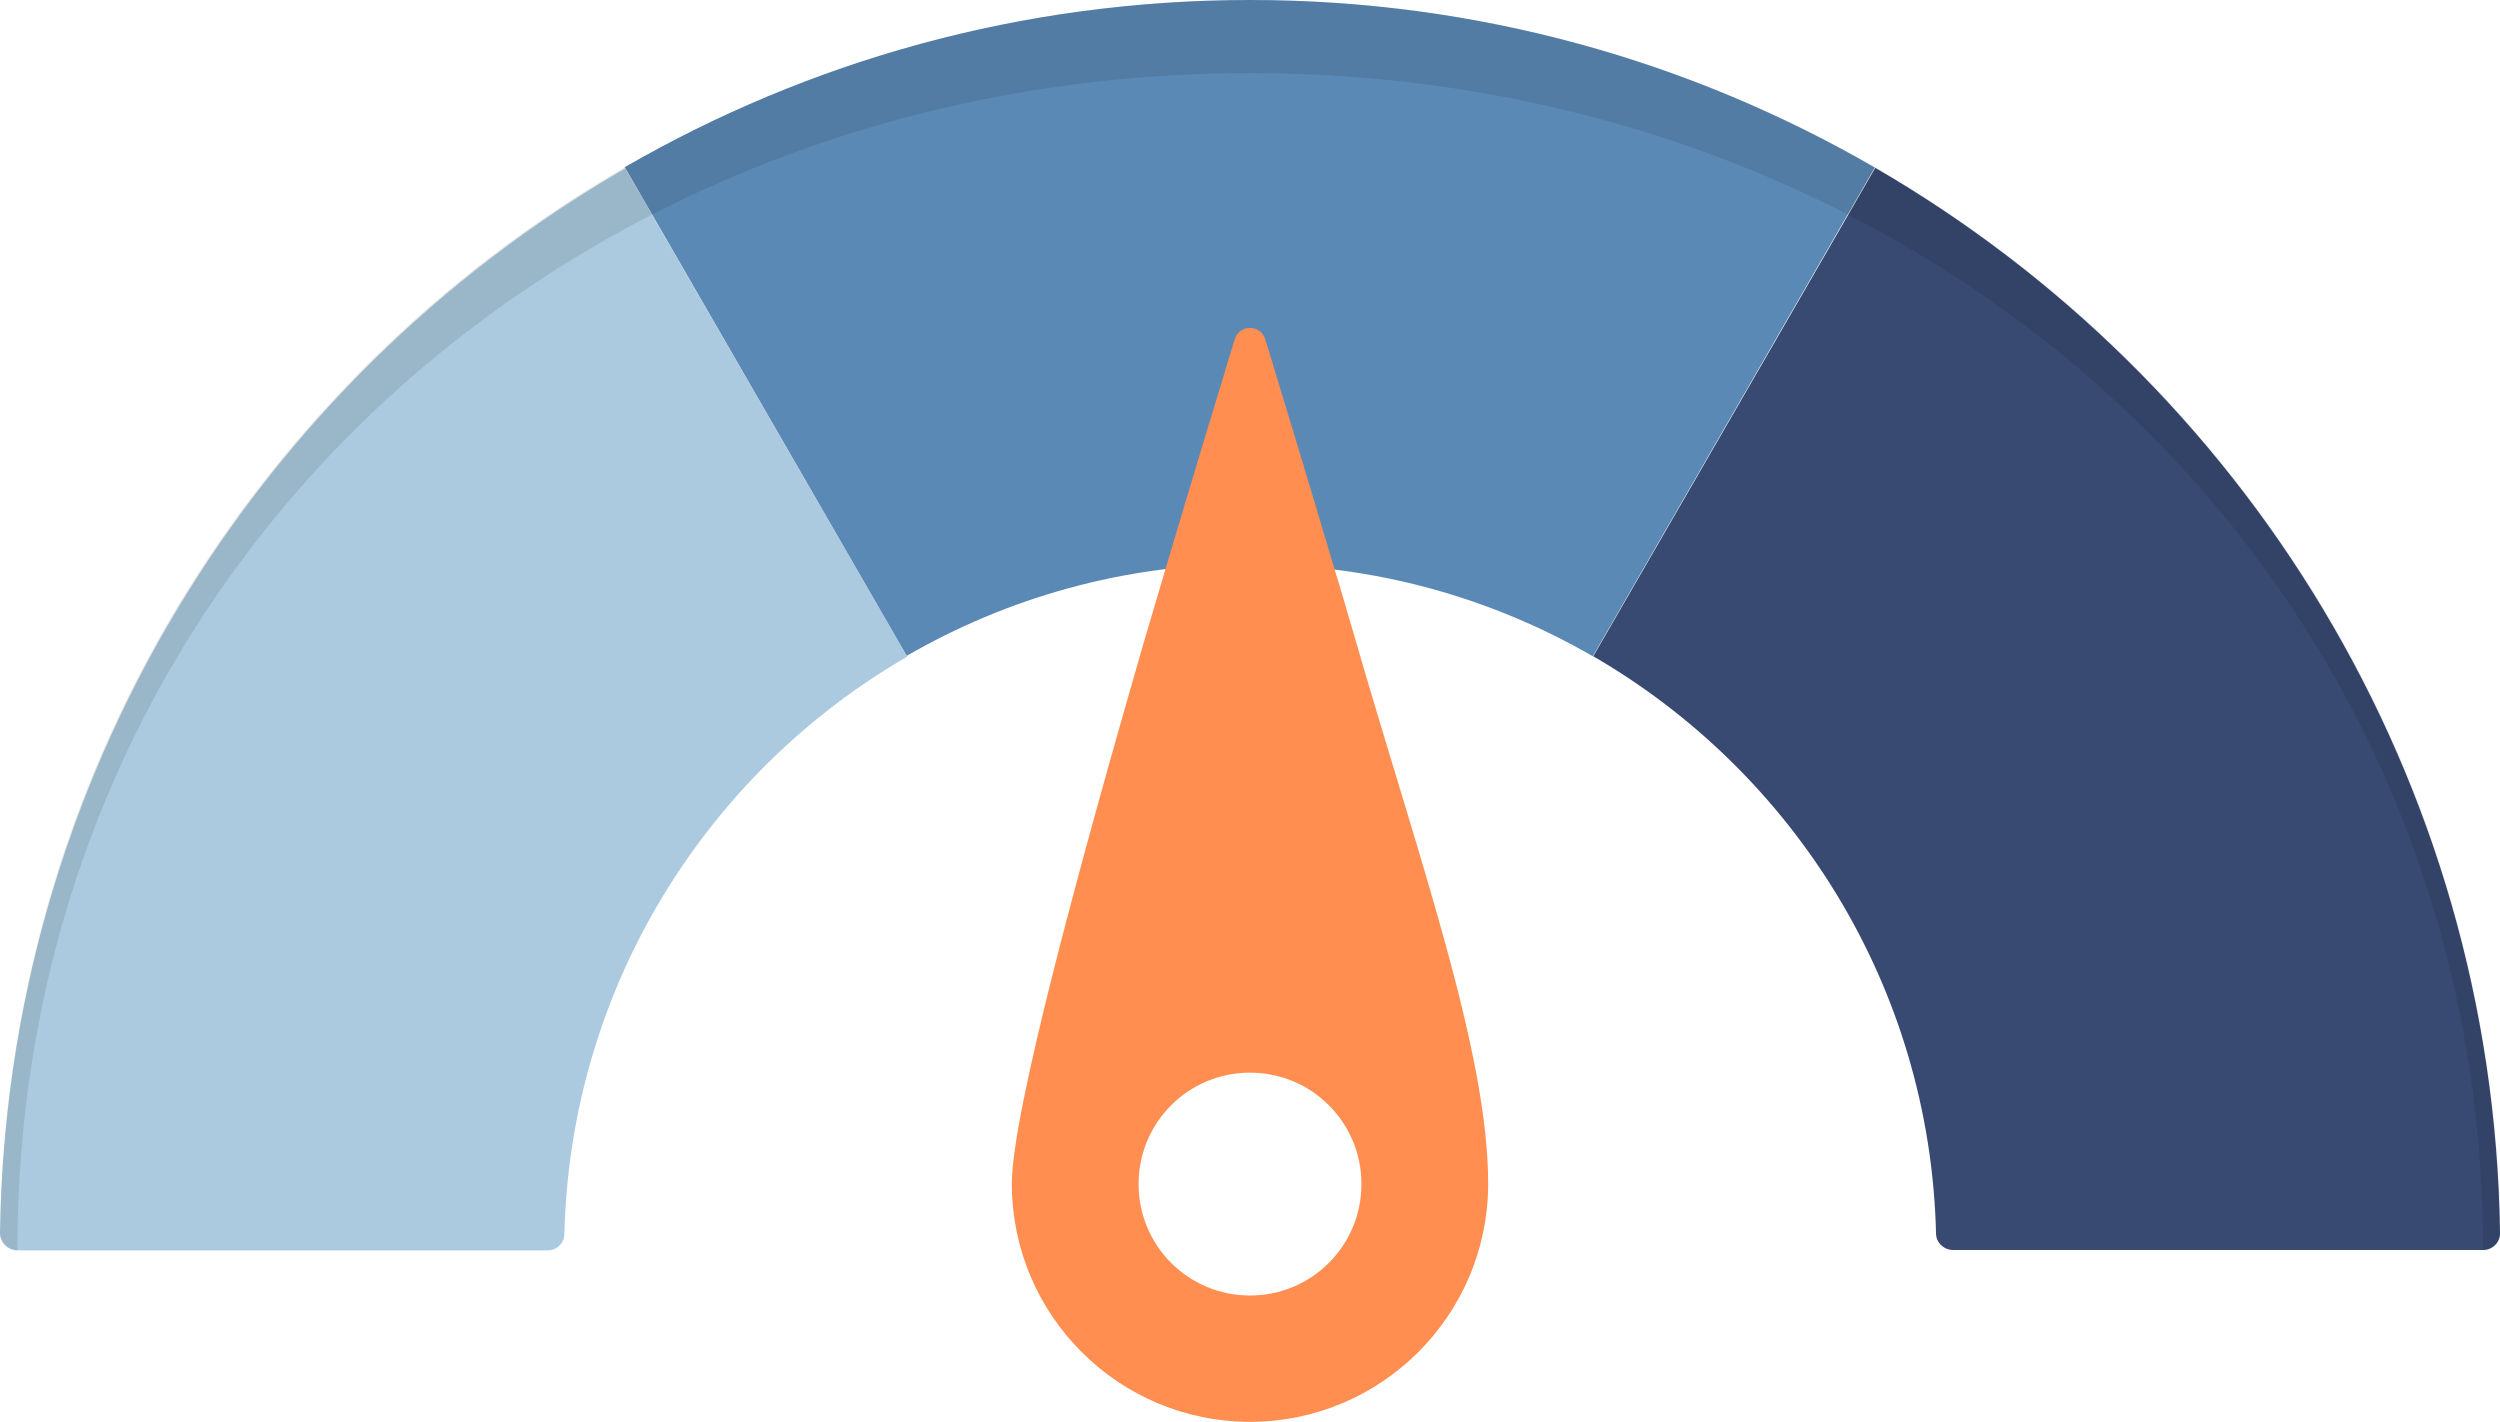
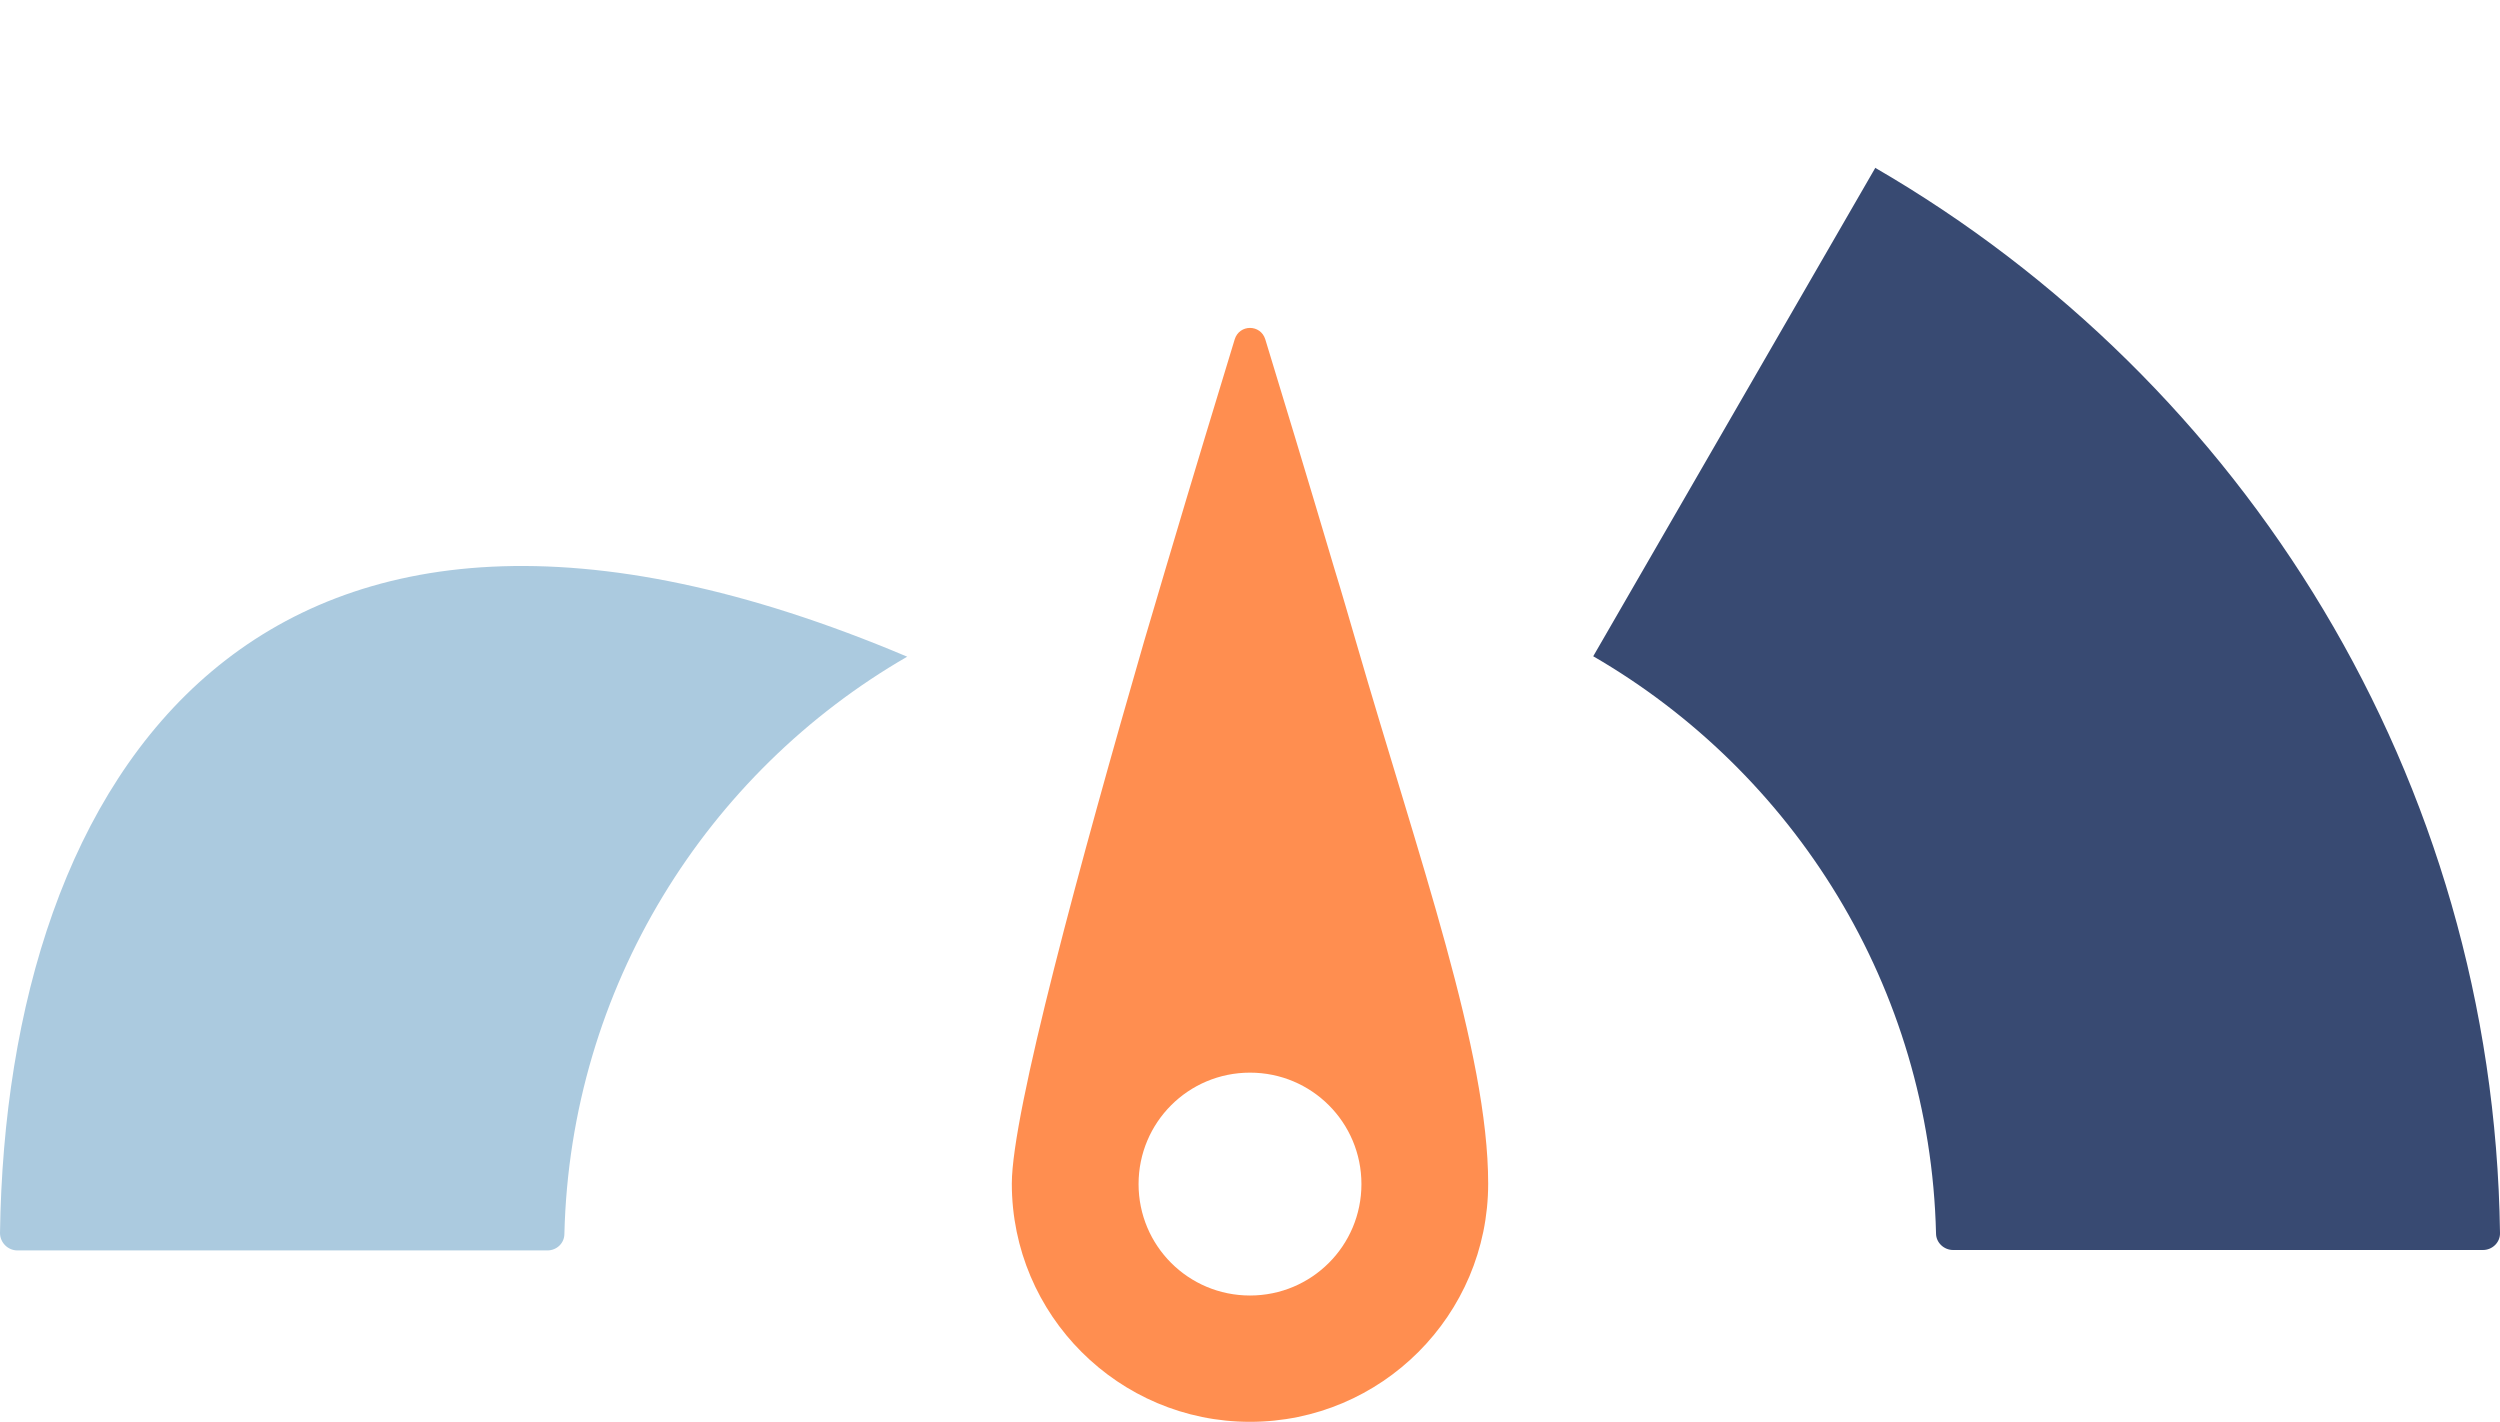
<svg xmlns="http://www.w3.org/2000/svg" version="1.1" viewBox="0 0 587.8 334.3">
  <defs>
    <style>
      .cls-1 {
        fill: #ff8e50;
      }

      .cls-2 {
        fill: none;
      }

      .cls-3 {
        isolation: isolate;
        opacity: .1;
      }

      .cls-4 {
        fill: #abcadf;
      }

      .cls-5 {
        fill: #5b89b6;
      }

      .cls-6 {
        fill: #384a72;
      }
    </style>
  </defs>
  <g>
    <g id="Calque_2">
      <g id="Layer_1">
        <g>
          <g>
-             <circle class="cls-2" cx="293.9" cy="278.4" r="26.2" />
-             <path class="cls-4" d="M0,289.9c0,2.2,1.8,4.1,4.1,4.1h124.6c2.2,0,4-1.7,4-3.9,1.4-58,33.5-108.5,80.6-135.7l-66.3-114.8C60.3,89.7,1.5,183,0,289.9Z" />
+             <path class="cls-4" d="M0,289.9c0,2.2,1.8,4.1,4.1,4.1h124.6c2.2,0,4-1.7,4-3.9,1.4-58,33.5-108.5,80.6-135.7C60.3,89.7,1.5,183,0,289.9Z" />
            <path class="cls-6" d="M440.9,39.5l-66.3,114.8c47.1,27.3,79.2,77.7,80.6,135.7,0,2.2,1.9,3.9,4,3.9h124.6c2.2,0,4.1-1.8,4-4.1-1.5-106.9-60.2-200.1-147-250.4h0Z" />
-             <path class="cls-5" d="M293.9,132.7c29.4,0,56.9,7.9,80.6,21.6l66.3-114.9C397.6,14.4,347.5,0,293.9,0s-103.7,14.3-147,39.3l66.3,114.9c23.7-13.7,51.2-21.6,80.6-21.6h0Z" />
            <path class="cls-1" d="M290.3,79.8c-3.6,11.8-9.6,31.5-16.3,54.1-1.6,5.5-3.3,11.1-5,16.9-14.9,51.5-31.1,110.9-31.1,127.5,0,30.9,25.1,56,56,56s56-25.1,56-56-16.2-76.1-31.1-127.5c-1.7-5.8-3.3-11.4-5-16.9-6.7-22.6-12.7-42.3-16.3-54.1-1.1-3.6-6.1-3.6-7.2,0h0ZM320.1,278.4c0,14.5-11.7,26.2-26.2,26.2s-26.2-11.7-26.2-26.2,11.7-26.2,26.2-26.2,26.2,11.7,26.2,26.2Z" />
          </g>
-           <path class="cls-3" d="M583.8,293.9h0c0-159.8-130-276.7-289.9-276.7S4.1,134.1,4.1,293.9h0c-2.2,0-4.1-1.8-4.1-4.1,1-77,31.5-149.2,86.1-203.8C141.2,30.9,215.9,0,293.9,0s152.3,30.6,207.9,86.1c54.5,54.6,85,126.8,86.1,203.8,0,2.2-1.8,4.1-4,4.1h0Z" />
        </g>
      </g>
    </g>
  </g>
</svg>